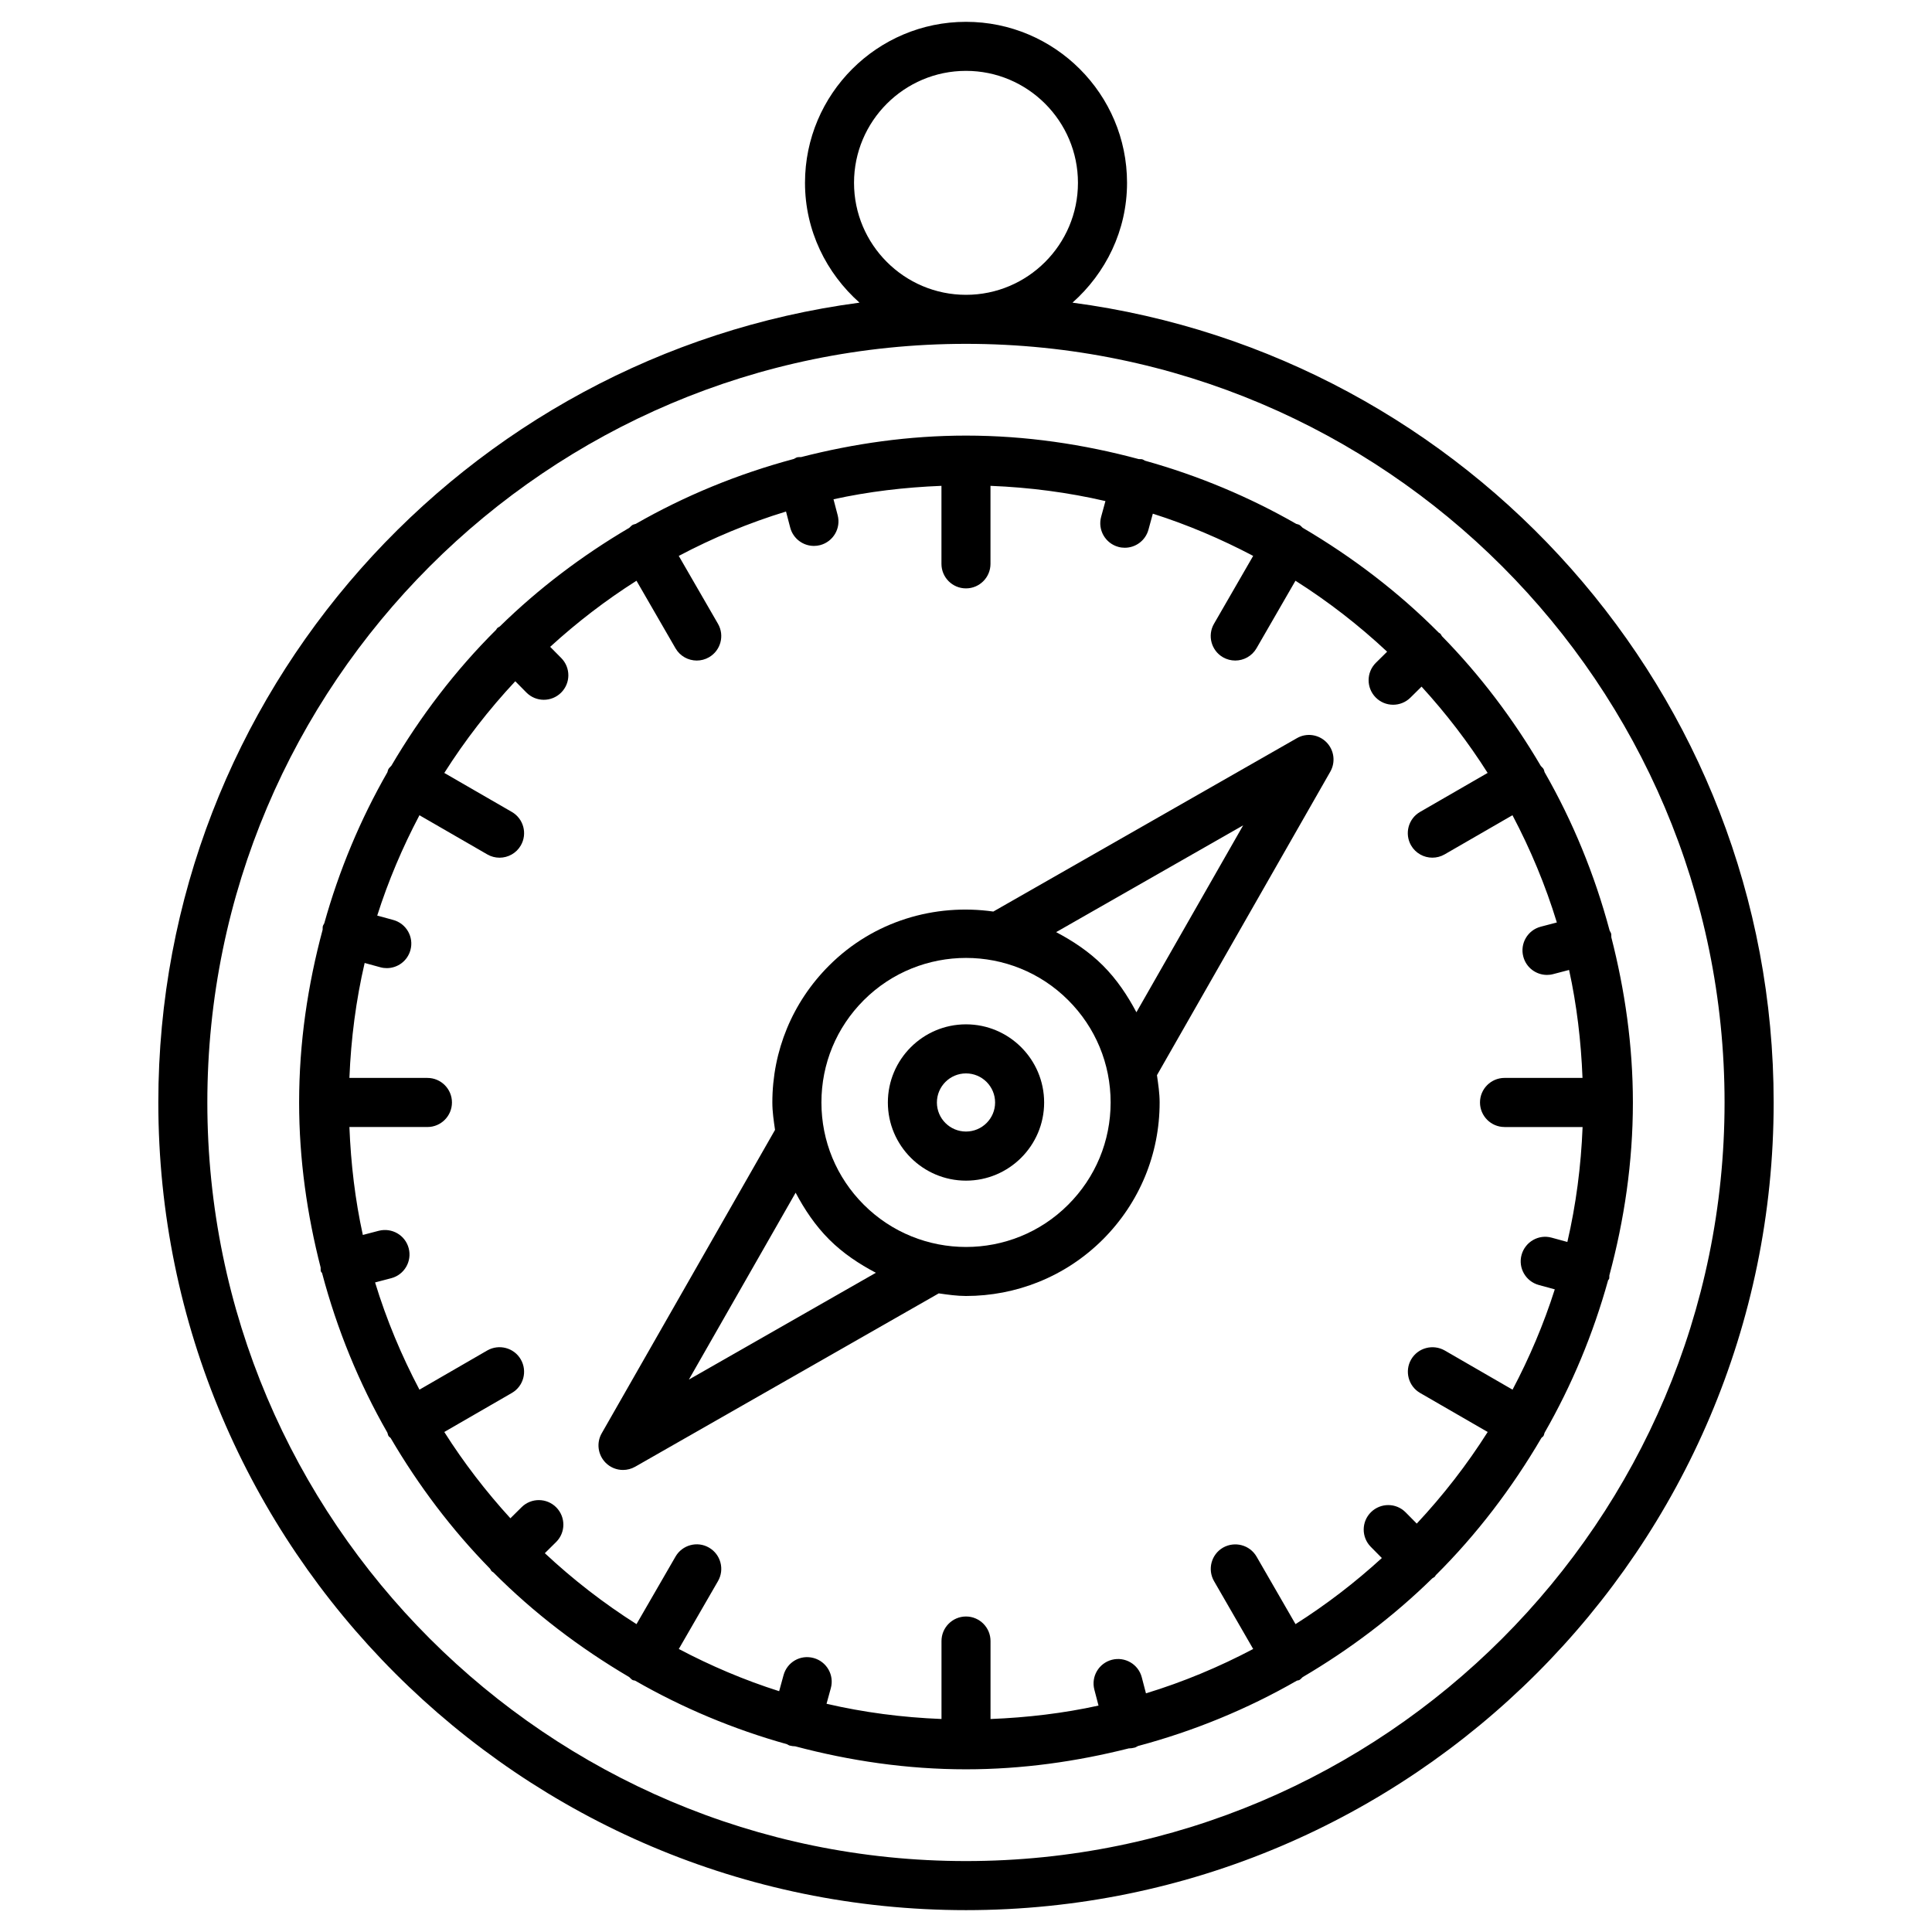
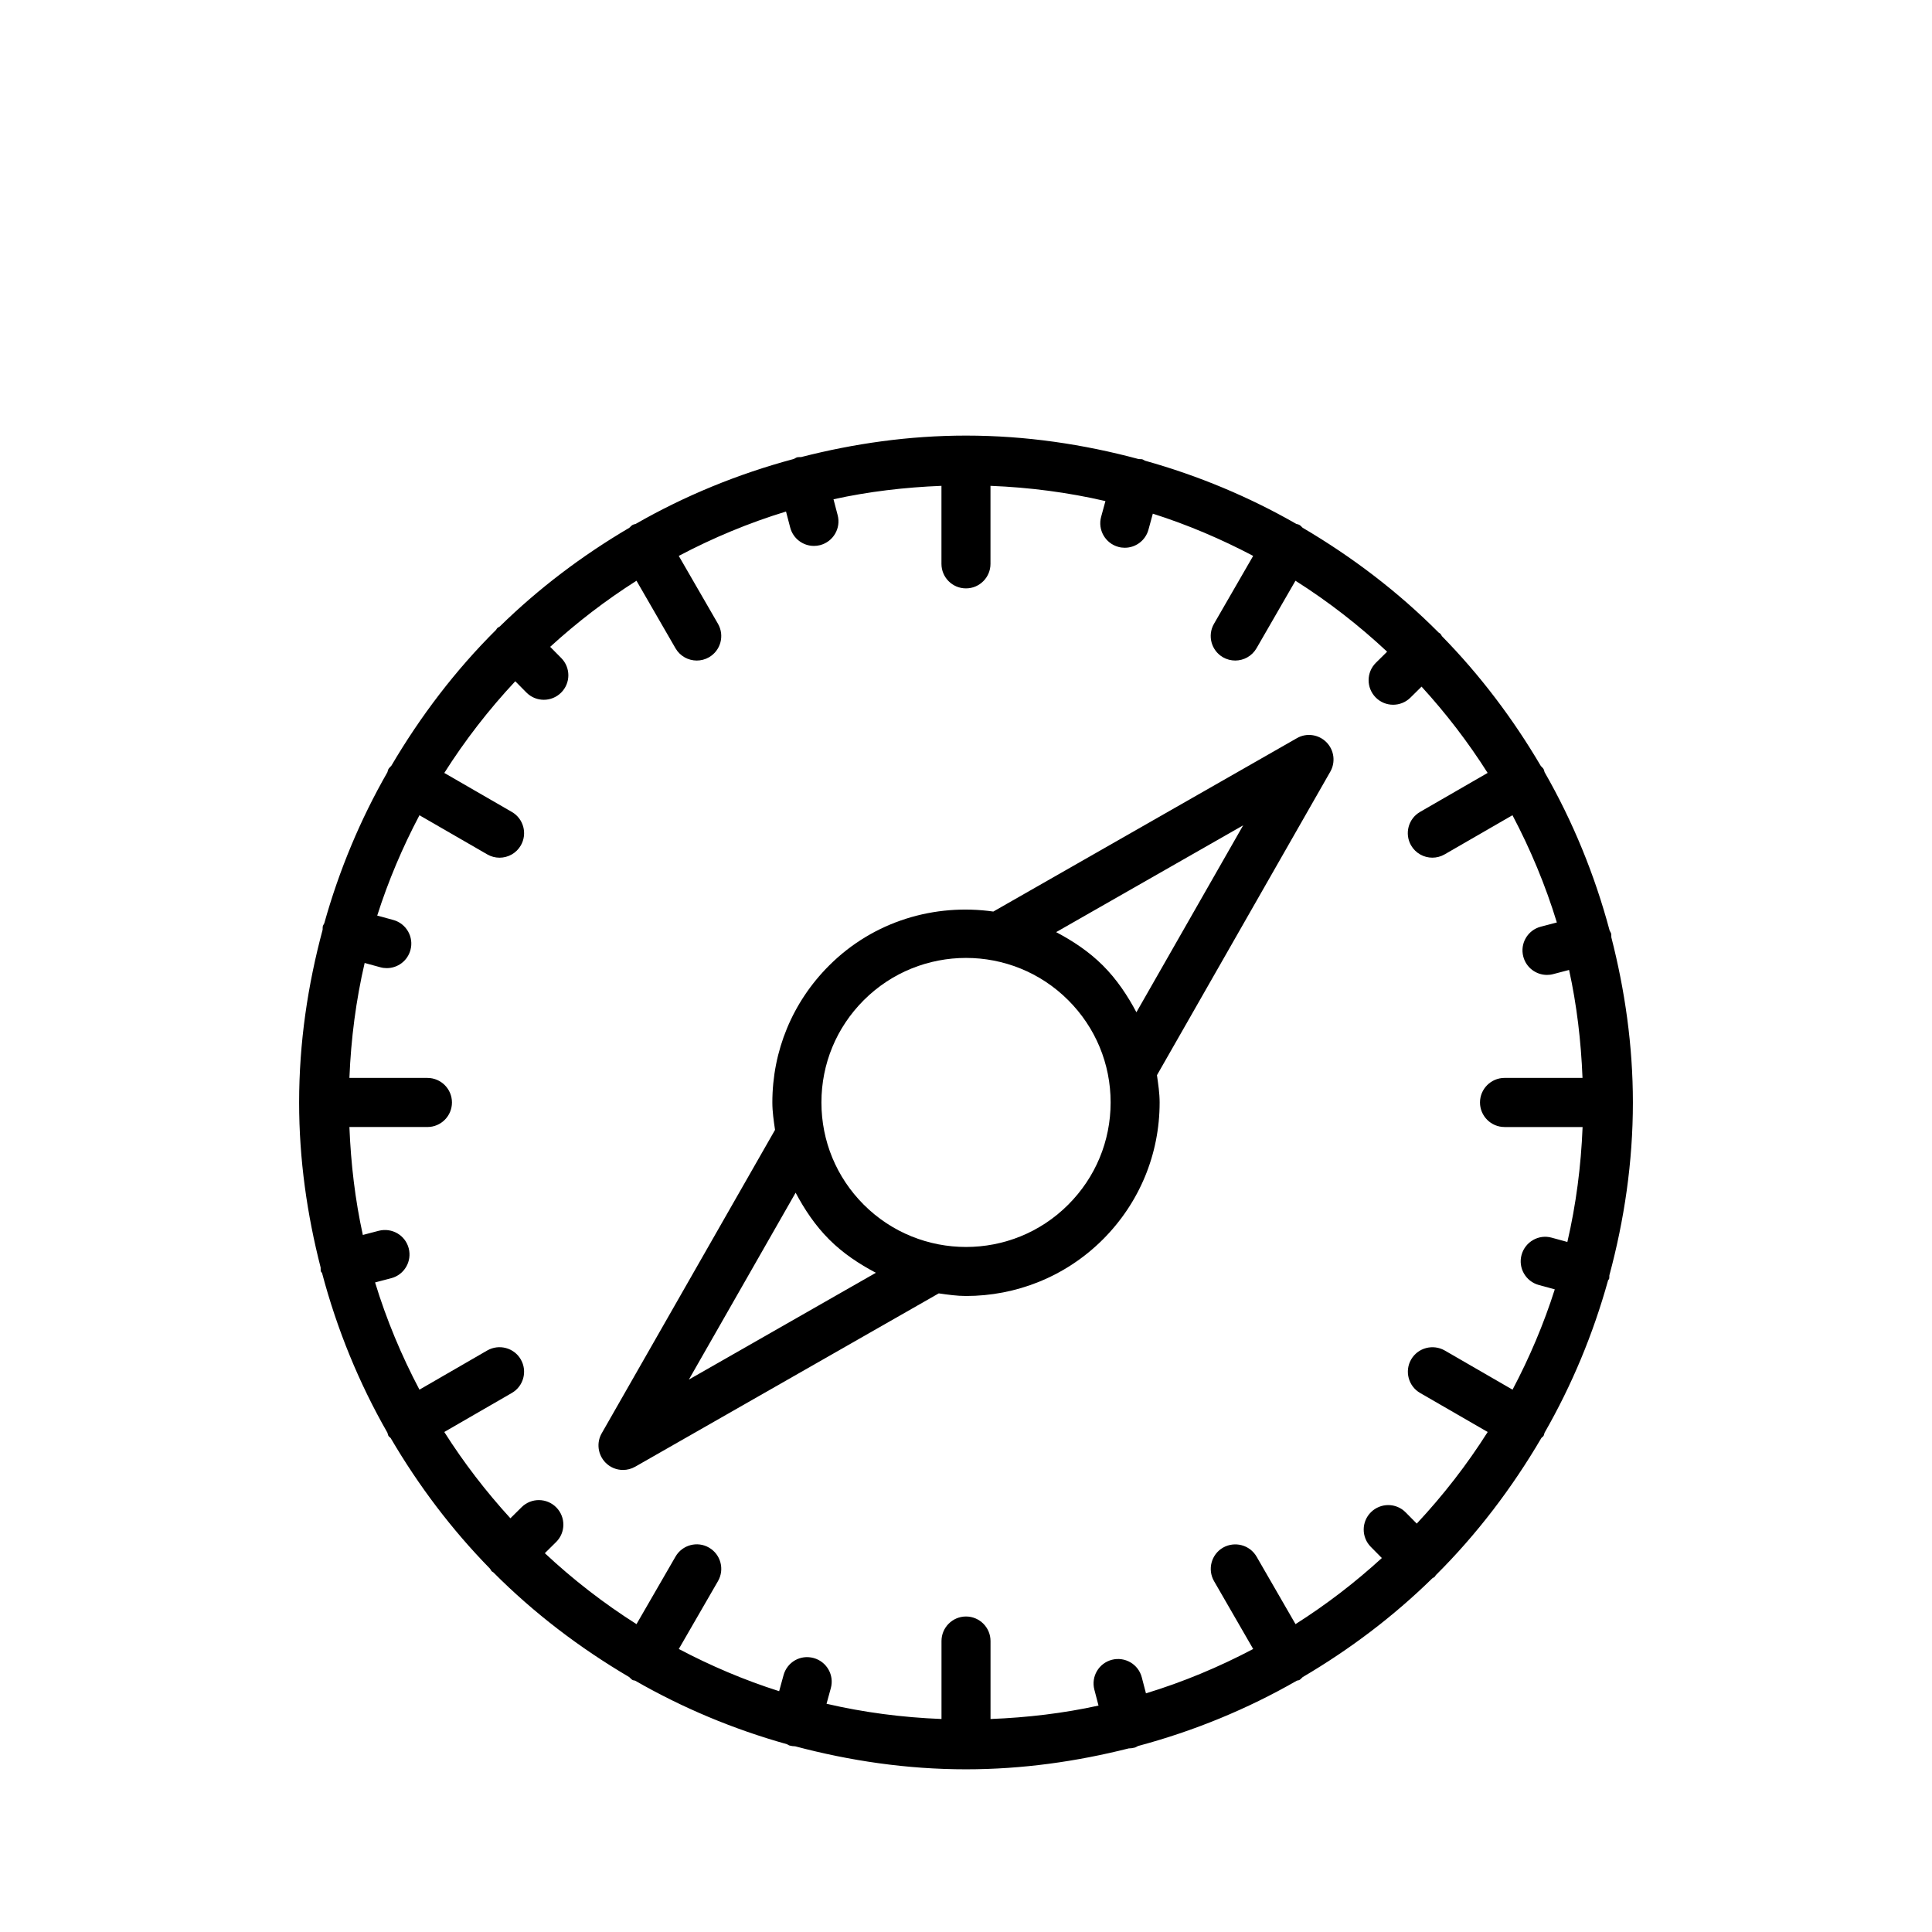
<svg xmlns="http://www.w3.org/2000/svg" fill="#000000" width="800px" height="800px" version="1.1" viewBox="144 144 512 512">
  <g>
-     <path d="m428.22 224.21c8.797-7.82 14.457-19.094 14.457-31.762 0-23.531-19.152-42.664-42.68-42.664-23.531 0-42.664 19.137-42.664 42.664 0 12.668 5.652 23.938 14.445 31.758-104.7 13.891-185.82 103.53-185.82 211.96 0 118.02 96.016 214.04 214.04 214.04 118.02 0 214.04-96.023 214.04-214.04 0.004-108.43-81.121-198.07-185.81-211.96zm-57.895-31.758c0-16.359 13.312-29.672 29.672-29.672s29.672 13.312 29.672 29.672c0 16.367-13.312 29.68-29.672 29.68-16.359-0.004-29.672-13.316-29.672-29.68zm29.672 444.75c-110.86 0-201.05-90.188-201.05-201.03 0-110.86 90.188-201.05 201.05-201.05 110.84 0 201.03 90.188 201.03 201.05-0.004 110.85-90.188 201.03-201.03 201.03z" />
    <path d="m571.02 392.36c-0.035-0.316 0.027-0.625-0.055-0.941-0.078-0.305-0.277-0.531-0.398-0.816-3.973-14.848-9.758-28.926-17.234-41.969-0.113-0.277-0.125-0.57-0.281-0.836-0.191-0.328-0.488-0.535-0.723-0.816-7.352-12.508-16.102-24.086-26.195-34.387-0.164-0.215-0.242-0.469-0.434-0.664-0.125-0.129-0.297-0.176-0.434-0.289-10.707-10.773-22.879-20.035-36.051-27.781-0.293-0.246-0.508-0.555-0.852-0.75-0.27-0.156-0.57-0.172-0.852-0.285-12.484-7.152-25.902-12.773-40.051-16.73-0.254-0.105-0.457-0.293-0.734-0.367-0.32-0.09-0.633-0.027-0.953-0.066-14.629-3.934-29.922-6.227-45.773-6.227-15.109 0-29.699 2.109-43.707 5.695-0.344 0.031-0.684-0.031-1.027 0.059-0.332 0.086-0.582 0.301-0.887 0.434-14.816 3.969-28.875 9.746-41.895 17.207-0.281 0.113-0.582 0.129-0.852 0.285-0.344 0.199-0.559 0.504-0.852 0.75-12.484 7.344-24.043 16.074-34.328 26.152-0.223 0.168-0.484 0.25-0.688 0.453-0.133 0.133-0.18 0.305-0.301 0.445-10.762 10.703-20.02 22.863-27.758 36.023-0.246 0.293-0.555 0.512-0.754 0.859-0.156 0.273-0.176 0.574-0.289 0.859-7.148 12.477-12.77 25.887-16.723 40.023-0.109 0.262-0.301 0.469-0.375 0.75-0.09 0.324-0.027 0.641-0.066 0.965-3.934 14.629-6.227 29.918-6.227 45.77 0 15.117 2.113 29.719 5.703 43.734 0.035 0.34-0.031 0.668 0.059 1.008 0.055 0.207 0.258 0.301 0.328 0.496 3.969 14.953 9.777 29.133 17.301 42.262 0.113 0.285 0.133 0.59 0.289 0.863 0.145 0.254 0.418 0.359 0.59 0.586 7.375 12.594 16.172 24.242 26.324 34.605 0.168 0.223 0.25 0.48 0.449 0.684 0.133 0.133 0.305 0.18 0.445 0.301 10.691 10.75 22.844 20 35.988 27.734 0.301 0.258 0.527 0.574 0.883 0.777 0.227 0.129 0.48 0.09 0.715 0.191 12.523 7.191 25.996 12.852 40.199 16.82 0.25 0.105 0.445 0.285 0.715 0.359 0.496 0.137 0.992 0.184 1.48 0.203 14.477 3.844 29.594 6.094 45.266 6.094 14.895 0 29.285-2.055 43.113-5.539 0.531-0.004 1.082-0.078 1.613-0.219 0.32-0.082 0.559-0.293 0.855-0.418 14.891-3.984 29.008-9.801 42.082-17.309 0.227-0.098 0.473-0.062 0.691-0.188 0.344-0.199 0.566-0.508 0.859-0.758 12.496-7.348 24.066-16.09 34.359-26.18 0.211-0.164 0.461-0.242 0.656-0.434 0.125-0.125 0.168-0.289 0.281-0.418 10.852-10.785 20.18-23.051 27.961-36.332 0.168-0.219 0.43-0.32 0.574-0.566 0.152-0.266 0.168-0.559 0.281-0.836 7.211-12.582 12.867-26.117 16.828-40.383 0.059-0.164 0.234-0.242 0.281-0.414 0.086-0.309 0.023-0.613 0.062-0.922 3.941-14.637 6.234-29.941 6.234-45.805-0.004-15.141-2.121-29.766-5.723-43.805zm-28.297 50.316h20.68c-0.414 10.434-1.75 20.613-4.035 30.457l-4.156-1.137c-3.441-0.969-7.027 1.094-7.981 4.555-0.953 3.457 1.094 7.027 4.555 7.981l4.246 1.16c-2.941 9.25-6.727 18.125-11.191 26.586l-17.984-10.391c-3.109-1.762-7.078-0.73-8.887 2.379-1.793 3.109-0.73 7.094 2.379 8.887l17.902 10.34c-5.508 8.688-11.801 16.797-18.797 24.277l-2.945-2.981c-2.523-2.555-6.617-2.57-9.188-0.047-2.555 2.523-2.57 6.633-0.047 9.188l2.93 2.965c-7.094 6.481-14.727 12.352-22.879 17.516l-10.324-17.895c-1.809-3.109-5.773-4.141-8.887-2.379-3.109 1.793-4.172 5.773-2.379 8.887l10.371 17.977c-9.02 4.758-18.504 8.73-28.414 11.754l-1.109-4.246c-0.906-3.492-4.473-5.535-7.918-4.648-3.473 0.906-5.555 4.441-4.648 7.918l1.102 4.219c-9.266 2.035-18.844 3.176-28.621 3.559v-20.664c0-3.586-2.91-6.504-6.496-6.504-3.586 0-6.496 2.918-6.496 6.504v20.66c-10.434-0.41-20.617-1.75-30.465-4.035l1.137-4.141c0.953-3.457-1.086-7.027-4.547-7.981-3.539-0.969-7.043 1.094-7.988 4.555l-1.16 4.234c-9.254-2.941-18.129-6.723-26.594-11.188l10.379-17.973c1.801-3.109 0.738-7.094-2.371-8.887-3.109-1.809-7.094-0.715-8.879 2.379l-10.34 17.898c-8.691-5.508-16.805-11.805-24.293-18.801l2.984-2.953c2.555-2.523 2.57-6.633 0.047-9.188-2.523-2.555-6.656-2.57-9.188-0.047l-2.969 2.938c-6.481-7.094-12.352-14.723-17.52-22.871l17.902-10.34c3.109-1.793 4.172-5.773 2.371-8.887-1.777-3.094-5.766-4.156-8.879-2.379l-17.977 10.391c-4.758-9.02-8.734-18.508-11.758-28.418l4.277-1.121c3.465-0.906 5.547-4.457 4.633-7.934-0.906-3.473-4.449-5.519-7.934-4.633l-4.219 1.105c-2.035-9.262-3.172-18.832-3.559-28.605h20.68c3.586 0 6.496-2.918 6.496-6.504 0-3.586-2.91-6.504-6.496-6.504h-20.68c0.414-10.434 1.754-20.617 4.039-30.465l4.152 1.137c0.57 0.16 1.148 0.23 1.715 0.23 2.863 0 5.481-1.895 6.266-4.785 0.953-3.457-1.086-7.035-4.555-7.981l-4.246-1.16c2.945-9.254 6.727-18.129 11.191-26.59l17.98 10.379c1.023 0.594 2.141 0.871 3.246 0.871 2.246 0 4.434-1.168 5.633-3.246 1.801-3.109 0.73-7.086-2.371-8.879l-17.902-10.336c5.512-8.691 11.809-16.809 18.809-24.297l2.949 2.984c1.27 1.285 2.941 1.926 4.617 1.926 1.648 0 3.301-0.625 4.57-1.879 2.555-2.523 2.578-6.633 0.047-9.188l-2.934-2.965c7.094-6.481 14.723-12.348 22.875-17.516l10.34 17.902c1.199 2.078 3.387 3.246 5.633 3.246 1.102 0 2.223-0.277 3.246-0.871 3.109-1.793 4.172-5.766 2.371-8.879l-10.387-17.98c9.02-4.762 18.508-8.734 28.422-11.762l1.113 4.258c0.77 2.926 3.402 4.856 6.281 4.856 0.547 0 1.102-0.062 1.648-0.207 3.473-0.914 5.555-4.465 4.648-7.934l-1.105-4.219c9.266-2.035 18.836-3.172 28.609-3.559v20.68c0 3.586 2.91 6.496 6.496 6.496 3.586 0 6.496-2.91 6.496-6.496v-20.68c10.434 0.41 20.617 1.754 30.465 4.039l-1.137 4.156c-0.953 3.457 1.094 7.035 4.555 7.981 0.57 0.16 1.141 0.23 1.715 0.23 2.856 0 5.473-1.895 6.266-4.785l1.16-4.246c9.254 2.945 18.129 6.727 26.59 11.191l-10.379 17.988c-1.793 3.102-0.73 7.078 2.379 8.879 1.031 0.586 2.141 0.863 3.254 0.863 2.238 0 4.426-1.168 5.633-3.254l10.324-17.895c8.691 5.508 16.805 11.805 24.289 18.805l-2.977 2.938c-2.555 2.523-2.57 6.641-0.047 9.195 1.27 1.285 2.934 1.926 4.617 1.926 1.648 0 3.301-0.625 4.57-1.871l2.965-2.93c6.481 7.094 12.344 14.719 17.508 22.867l-17.906 10.336c-3.109 1.793-4.172 5.766-2.379 8.879 1.207 2.078 3.394 3.246 5.633 3.246 1.109 0 2.223-0.277 3.254-0.871l17.98-10.379c4.758 9.02 8.734 18.512 11.762 28.422l-4.258 1.117c-3.473 0.906-5.555 4.457-4.633 7.934 0.762 2.918 3.394 4.848 6.281 4.848 0.539 0 1.094-0.062 1.648-0.215l4.203-1.102c2.035 9.266 3.172 18.84 3.559 28.613h-20.664c-3.586 0-6.504 2.918-6.504 6.504 0 3.59 2.918 6.508 6.504 6.508z" />
    <path d="m487.68 339.63-80.441 45.941c-15.441-2.188-31.672 2.461-43.523 14.312-9.695 9.688-15.035 22.578-15.035 36.285 0 2.465 0.367 4.863 0.711 7.262l-45.93 80.402c-1.461 2.539-1.023 5.742 1.047 7.82 1.246 1.254 2.91 1.902 4.594 1.902 1.102 0 2.215-0.285 3.219-0.855l80.457-45.941c2.398 0.34 4.805 0.691 7.223 0.691 13.137 0 26.273-4.996 36.285-14.996 9.68-9.695 15.027-22.578 15.027-36.285 0-2.457-0.371-4.844-0.707-7.231l45.941-80.445c1.445-2.539 1.016-5.742-1.047-7.812-2.09-2.09-5.312-2.516-7.82-1.051zm-161.12 169.97 28.289-49.523c2.371 4.461 5.199 8.703 8.871 12.379 3.719 3.719 7.969 6.512 12.395 8.844zm100.53-46.348c-14.914 14.945-39.238 14.945-54.184 0-7.234-7.234-11.219-16.852-11.219-27.086 0-10.25 3.981-19.863 11.219-27.102 7.473-7.465 17.285-11.203 27.102-11.203 9.812 0 19.625 3.734 27.086 11.203 7.234 7.234 11.234 16.852 11.234 27.102-0.004 10.234-4.004 19.852-11.238 27.086zm18.07-50.992c-2.371-4.465-5.195-8.707-8.867-12.379-3.727-3.723-7.977-6.519-12.406-8.855l49.566-28.305z" />
-     <path d="m400 415.46c-11.418 0-20.707 9.289-20.707 20.715 0 11.41 9.289 20.707 20.707 20.707s20.707-9.297 20.707-20.707c-0.004-11.426-9.293-20.715-20.707-20.715zm0 28.41c-4.25 0-7.711-3.441-7.711-7.695 0-4.25 3.457-7.711 7.711-7.711s7.711 3.457 7.711 7.711c0 4.25-3.461 7.695-7.711 7.695z" />
  </g>
</svg>